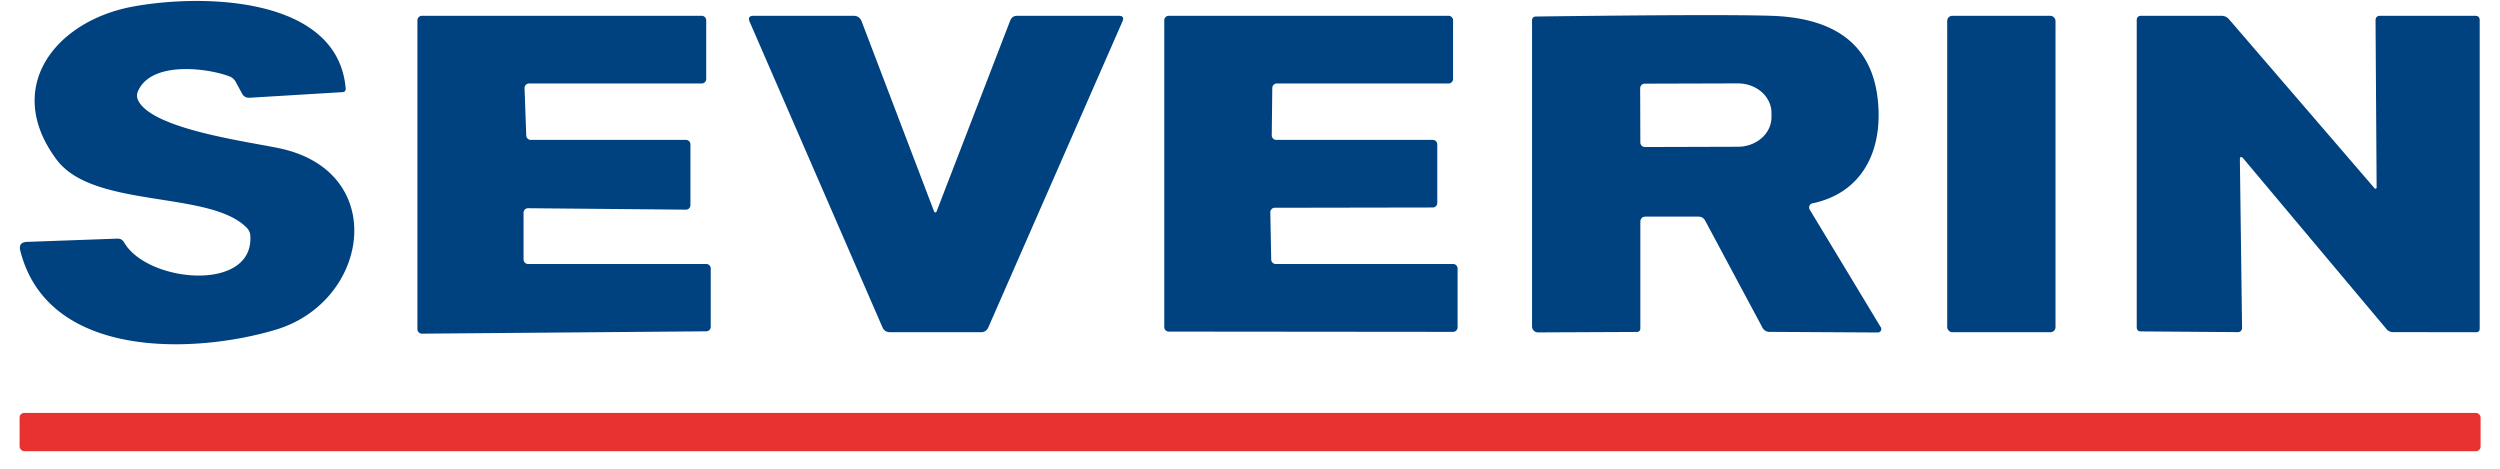
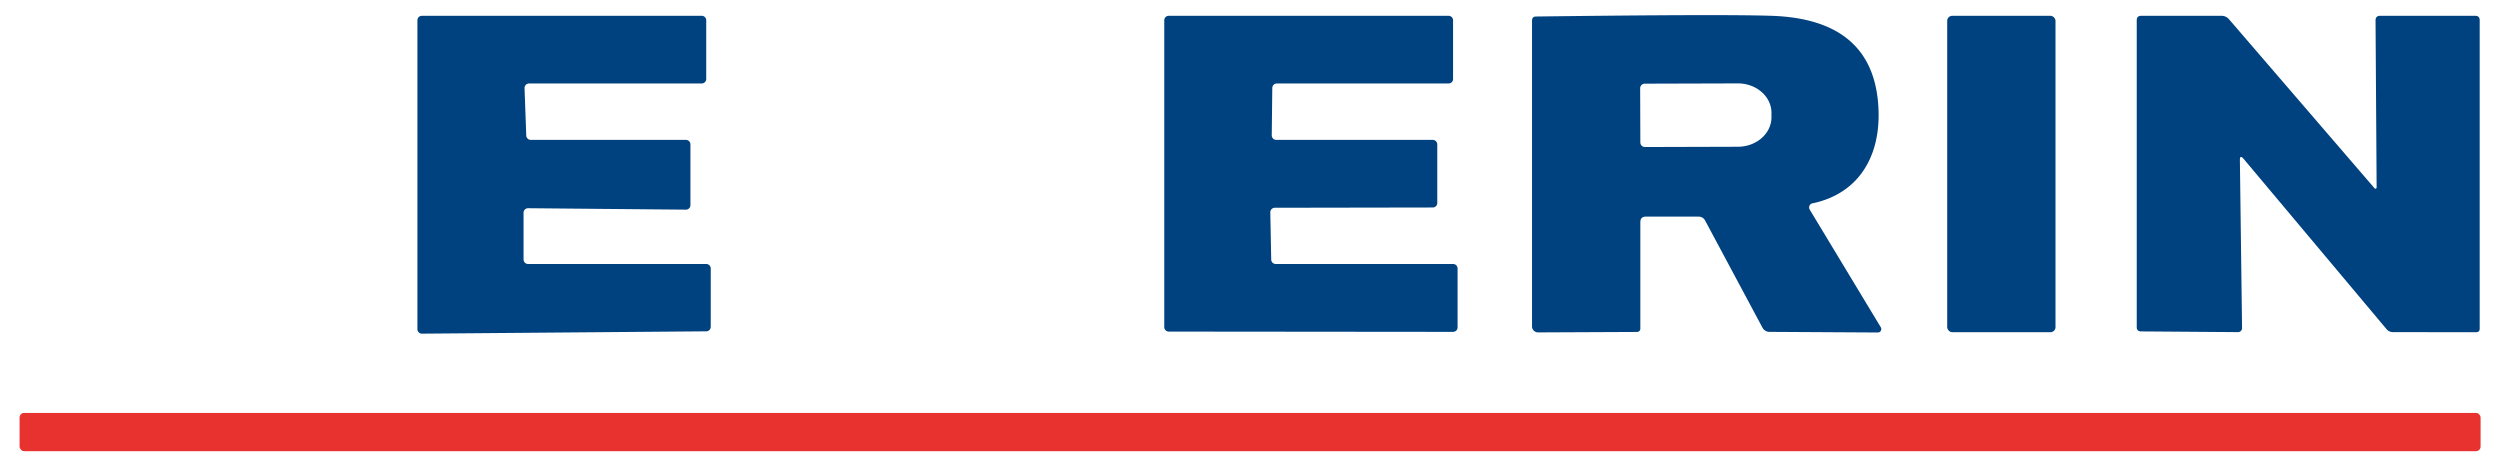
<svg xmlns="http://www.w3.org/2000/svg" version="1.1" viewBox="0.00 0.00 277.00 52.00">
-   <path fill="#004180" d="   M 25.44 8.47   C 23.00 7.53 16.72 6.72 15.28 10.13   A 1.18 1.17 -47.1 0 0 15.31 11.13   C 16.90 14.34 27.53 15.69 31.00 16.44   C 43.12 19.03 40.97 33.40 30.56 36.53   C 21.74 39.18 5.34 39.94 2.25 27.79   Q 2.01 26.84 2.99 26.80   L 12.99 26.44   Q 13.50 26.42 13.75 26.86   C 16.35 31.36 28.22 32.42 27.73 26.06   A 1.31 1.31 0.0 0 0 27.38 25.28   C 23.38 21.06 10.40 23.18 6.29 17.71   C 0.29 9.70 6.15 2.33 14.67 0.74   C 22.49 -0.72 37.43 -0.39 38.30 9.79   Q 38.33 10.19 37.94 10.21   L 27.67 10.83   Q 27.08 10.87 26.81 10.35   L 26.11 9.06   A 1.31 1.28 85.7 0 0 25.44 8.47   Z" />
  <path fill="#004180" d="   M 58.12 9.77   L 58.31 15.02   A 0.50 0.50 0.0 0 0 58.81 15.50   L 76.00 15.50   A 0.50 0.50 0.0 0 1 76.50 16.00   L 76.50 22.73   A 0.50 0.50 0.0 0 1 76.00 23.23   L 58.51 23.07   A 0.50 0.50 0.0 0 0 58.01 23.57   L 58.01 28.75   A 0.50 0.50 0.0 0 0 58.51 29.25   L 78.25 29.25   A 0.50 0.50 0.0 0 1 78.75 29.75   L 78.75 36.21   A 0.50 0.50 0.0 0 1 78.25 36.71   L 46.75 36.97   A 0.50 0.50 0.0 0 1 46.25 36.47   L 46.25 2.25   A 0.50 0.50 0.0 0 1 46.75 1.75   L 77.75 1.75   A 0.50 0.50 0.0 0 1 78.25 2.25   L 78.25 8.75   A 0.50 0.50 0.0 0 1 77.75 9.25   L 58.62 9.25   A 0.50 0.50 0.0 0 0 58.12 9.77   Z" />
-   <path fill="#004180" d="   M 103.50 23.44   A 0.15 0.14 44.6 0 0 103.77 23.44   L 111.93 2.28   Q 112.14 1.75 112.70 1.75   L 123.96 1.75   Q 124.64 1.75 124.37 2.37   L 109.49 36.31   A 0.84 0.83 -78.0 0 1 108.73 36.81   L 98.63 36.81   Q 98.01 36.81 97.77 36.25   L 83.07 2.43   Q 82.77 1.75 83.51 1.75   L 94.57 1.75   Q 95.23 1.75 95.47 2.37   L 103.50 23.44   Z" />
  <path fill="#004180" d="   M 141.35 29.25   L 161.00 29.25   A 0.50 0.50 0.0 0 1 161.50 29.75   L 161.50 36.27   A 0.50 0.50 0.0 0 1 161.00 36.77   L 129.50 36.74   A 0.50 0.50 0.0 0 1 129.00 36.24   L 129.00 2.25   A 0.50 0.50 0.0 0 1 129.50 1.75   L 160.50 1.75   A 0.50 0.50 0.0 0 1 161.00 2.25   L 161.00 8.75   A 0.50 0.50 0.0 0 1 160.50 9.25   L 141.47 9.25   A 0.50 0.50 0.0 0 0 140.97 9.74   L 140.91 14.99   A 0.50 0.50 0.0 0 0 141.41 15.50   L 158.75 15.50   A 0.50 0.50 0.0 0 1 159.25 16.00   L 159.25 22.49   A 0.50 0.50 0.0 0 1 158.75 22.99   L 141.25 23.02   A 0.50 0.50 0.0 0 0 140.75 23.53   L 140.85 28.76   A 0.50 0.50 0.0 0 0 141.35 29.25   Z" />
  <path fill="#004180" d="   M 200.82 22.53   A 0.47 0.46 68.7 0 0 200.52 23.23   L 208.39 36.26   A 0.38 0.38 0.0 0 1 208.06 36.84   L 196.03 36.77   A 0.86 0.86 0.0 0 1 195.29 36.32   L 188.94 24.46   Q 188.70 24.00 188.18 24.00   L 182.37 24.00   Q 181.75 24.00 181.75 24.62   L 181.75 36.42   A 0.36 0.36 0.0 0 1 181.39 36.78   L 170.42 36.83   A 0.67 0.66 -0.0 0 1 169.75 36.17   L 169.75 2.29   Q 169.75 1.83 170.21 1.83   Q 190.60 1.57 196.23 1.75   Q 207.76 2.11 208.14 12.17   C 208.34 17.29 205.98 21.45 200.82 22.53   Z   M 181.73 9.79   L 181.75 15.79   A 0.51 0.51 0.0 0 0 182.26 16.29   L 192.57 16.26   A 3.72 3.27 -0.2 0 0 196.28 12.97   L 196.28 12.49   A 3.72 3.27 -0.2 0 0 192.55 9.24   L 182.24 9.27   A 0.51 0.51 0.0 0 0 181.73 9.79   Z" />
  <rect fill="#004180" x="215.75" y="1.75" width="12.00" height="35.06" rx="0.56" />
  <path fill="#004180" d="   M 263.10 20.86   A 0.13 0.13 0.0 0 0 263.33 20.77   L 263.21 2.27   Q 263.21 1.75 263.73 1.75   L 274.25 1.75   Q 274.75 1.75 274.75 2.25   L 274.75 36.40   Q 274.75 36.81 274.35 36.81   L 265.14 36.80   A 0.94 0.93 69.7 0 1 264.43 36.47   L 248.60 17.61   Q 248.17 17.10 248.18 17.76   L 248.42 36.34   A 0.45 0.44 90.0 0 1 247.97 36.80   L 237.24 36.72   Q 236.75 36.72 236.75 36.24   L 236.75 2.25   Q 236.75 1.75 237.25 1.75   L 246.15 1.75   A 1.08 1.07 -19.9 0 1 246.97 2.13   L 263.10 20.86   Z" />
  <rect fill="#e73230" x="2.17" y="45.75" width="272.68" height="4.24" rx="0.51" />
</svg>